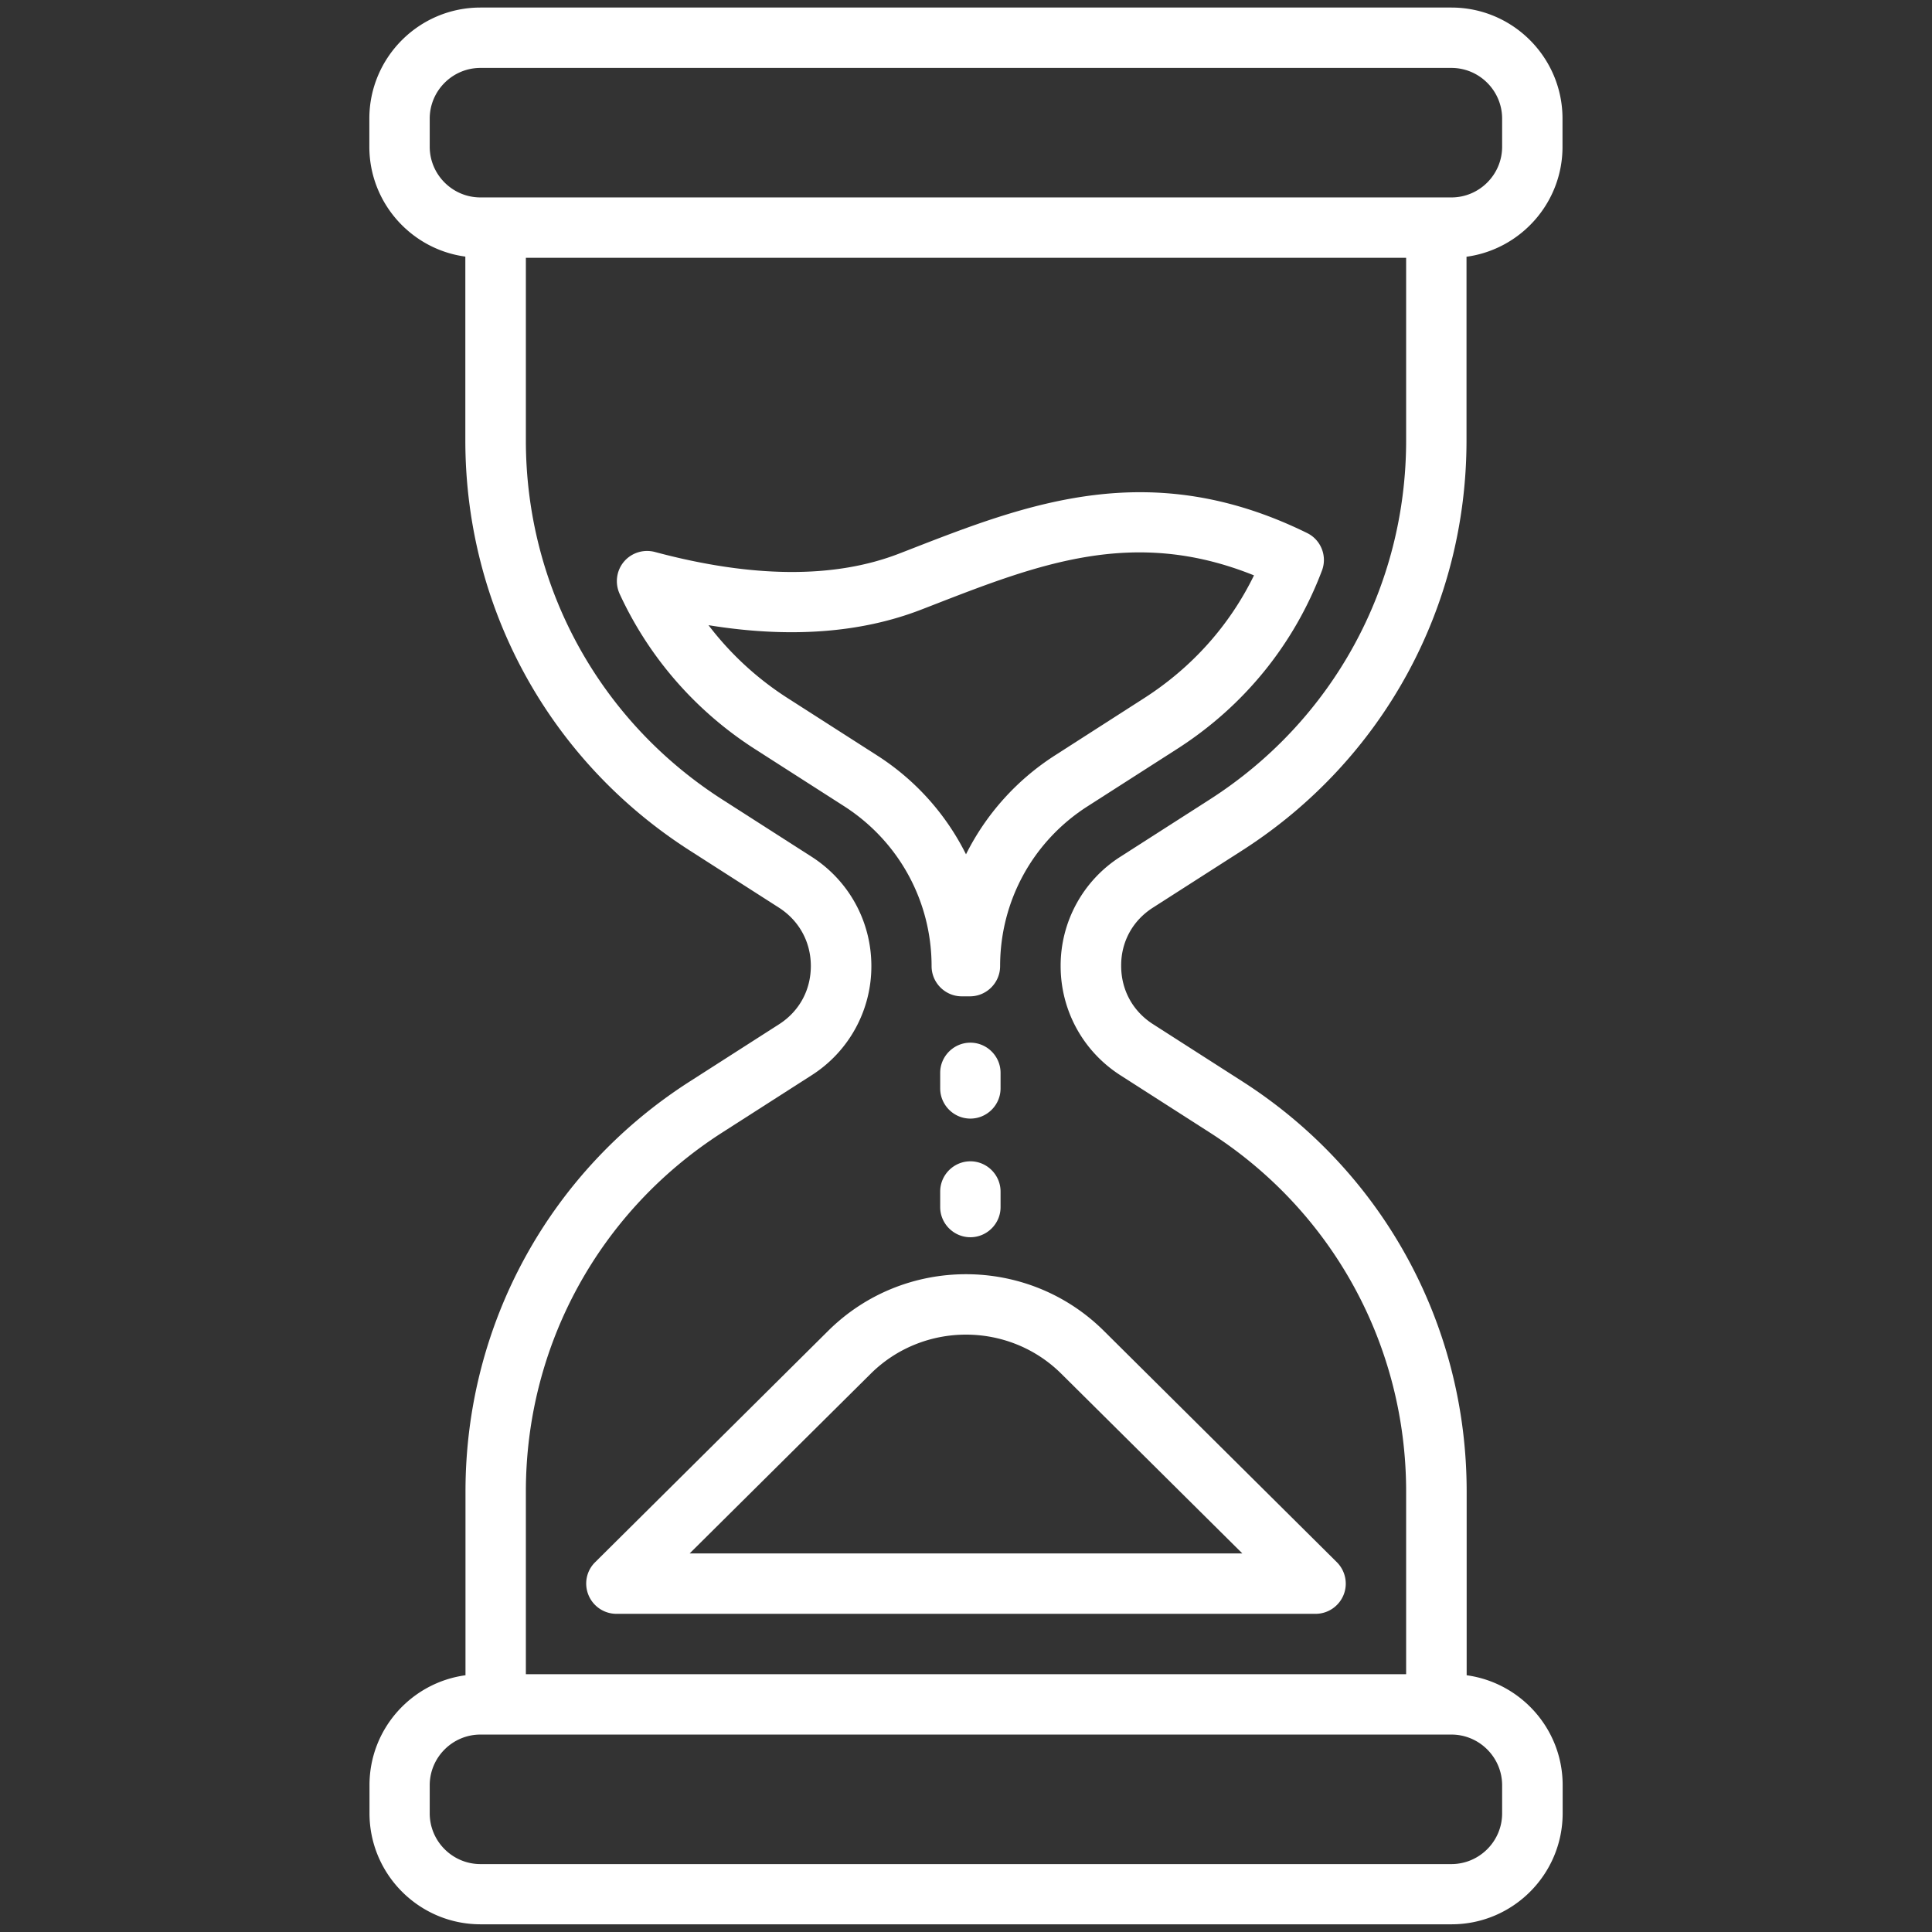
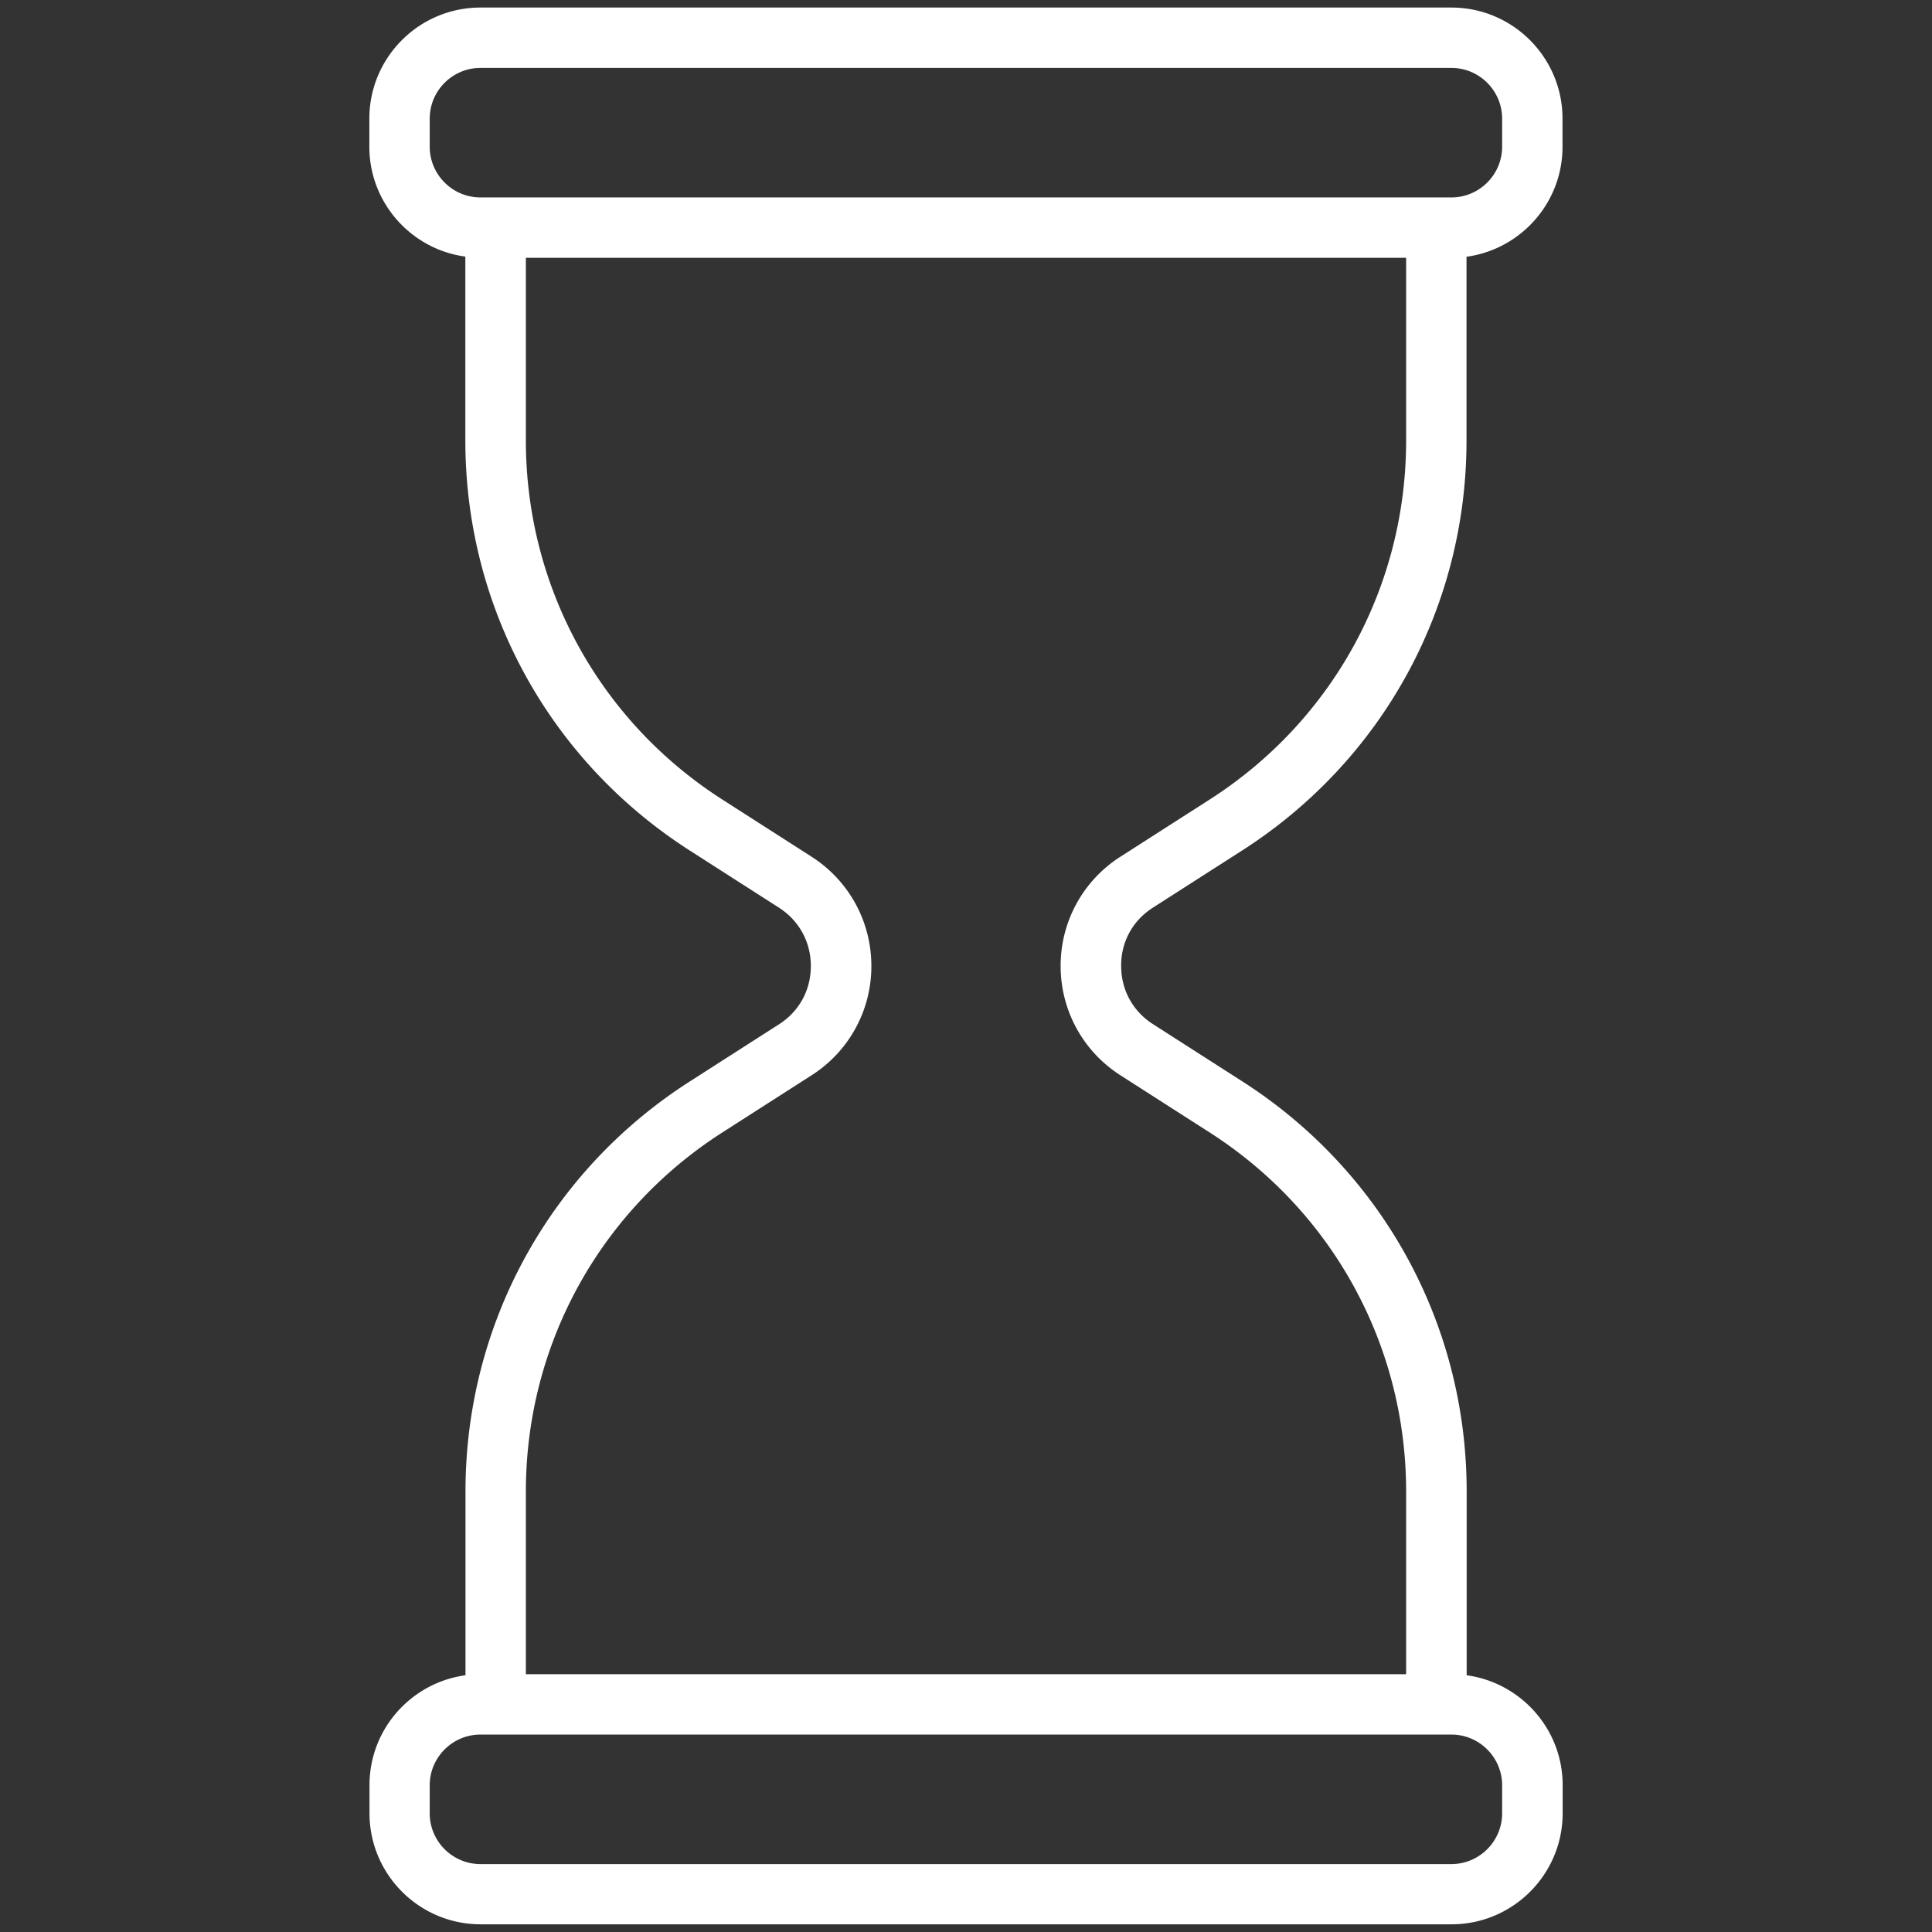
<svg xmlns="http://www.w3.org/2000/svg" version="1.1" width="512" height="512" x="0" y="0" viewBox="0 0 128 128" style="enable-background:new 0 0 512 512" xml:space="preserve" class="">
  <rect x="0" y="0" width="128" height="128" fill="#333333" stroke="none" />
  <g>
    <path d="m76.39 60.13 5.9-3.78c9.31-5.96 14.87-16.11 14.87-27.17V17.01c3.59-.49 6.36-3.57 6.36-7.28V7.86c0-4.06-3.3-7.36-7.36-7.36H31.83c-4.06 0-7.36 3.3-7.36 7.36v1.86c0 3.72 2.78 6.8 6.36 7.28v12.18c0 11.06 5.56 21.21 14.87 27.17l5.9 3.78c1.34.86 2.12 2.27 2.12 3.87s-.77 3.01-2.12 3.87l-5.9 3.78c-9.3 5.95-14.86 16.11-14.86 27.16v12.18c-3.59.49-6.36 3.56-6.36 7.28v1.86c0 4.06 3.3 7.36 7.36 7.36h64.33c4.06 0 7.36-3.3 7.36-7.36v-1.86c0-3.72-2.78-6.79-6.36-7.28V98.81c0-11.06-5.56-21.21-14.87-27.17l-5.9-3.78c-1.35-.86-2.12-2.27-2.12-3.87-.01-1.59.76-3 2.11-3.86zM31.83 13.08c-1.85 0-3.36-1.51-3.36-3.36V7.86c0-1.85 1.51-3.36 3.36-3.36h64.33c1.85 0 3.36 1.51 3.36 3.36v1.86c0 1.85-1.51 3.36-3.36 3.36H32.84zm64.33 101.84c1.85 0 3.36 1.51 3.36 3.36v1.86c0 1.85-1.51 3.36-3.36 3.36H31.83c-1.85 0-3.36-1.51-3.36-3.36v-1.86c0-1.85 1.51-3.36 3.36-3.36h63.32zM74.23 71.24l5.9 3.78c8.16 5.22 13.03 14.12 13.03 23.8v12.1H34.84v-12.1c0-9.68 4.87-18.58 13.03-23.8l5.9-3.78A8.556 8.556 0 0 0 57.73 64c0-2.94-1.48-5.65-3.96-7.24l-5.9-3.78c-8.16-5.22-13.03-14.12-13.03-23.8v-12.1h58.32v12.1c0 9.69-4.87 18.58-13.03 23.8l-5.9 3.78A8.556 8.556 0 0 0 70.27 64c0 2.94 1.48 5.65 3.96 7.24z" fill="#ffffff" opacity="1" data-original="#000000" class="" />
-     <path d="M54.87 88.17 39.43 103.5c-.58.57-.75 1.43-.44 2.18s1.04 1.24 1.85 1.24h46.32c.81 0 1.54-.49 1.85-1.24s.13-1.61-.44-2.18L73.13 88.17c-5.04-5-13.22-5-18.26 0zm27.44 14.75H45.69l12-11.91c3.48-3.45 9.14-3.45 12.62 0zM87.58 37.81c.37-.96-.06-2.05-.99-2.5-10.4-5.11-18.53-1.94-26.38 1.12l-.62.24c-4.29 1.67-9.74 1.63-16.2-.1-.75-.2-1.55.05-2.05.64s-.61 1.42-.29 2.13c1.94 4.21 5.04 7.77 8.97 10.29l5.9 3.78c3.63 2.33 5.8 6.29 5.8 10.6 0 1.1.9 2 2 2h.54c1.1 0 2-.9 2-2 0-4.31 2.17-8.28 5.81-10.6l5.9-3.78c4.44-2.84 7.76-6.93 9.61-11.82zM69.92 50.03c-2.58 1.65-4.6 3.93-5.92 6.57a16.53 16.53 0 0 0-5.92-6.57l-5.9-3.78c-2.03-1.3-3.8-2.94-5.24-4.83 5.36.87 10.09.52 14.09-1.03l.62-.24c7.19-2.8 13.46-5.24 21.43-2.03-1.62 3.32-4.11 6.1-7.27 8.13zM64.29 74.11c1.1 0 2-.9 2-2v-1.03c0-1.1-.9-2-2-2s-2 .9-2 2v1.03c0 1.1.9 2 2 2zM62.29 79.97c0 1.1.9 2 2 2s2-.9 2-2v-1.03c0-1.1-.9-2-2-2s-2 .9-2 2z" fill="#ffffff" opacity="1" data-original="#000000" class="" />
  </g>
</svg>